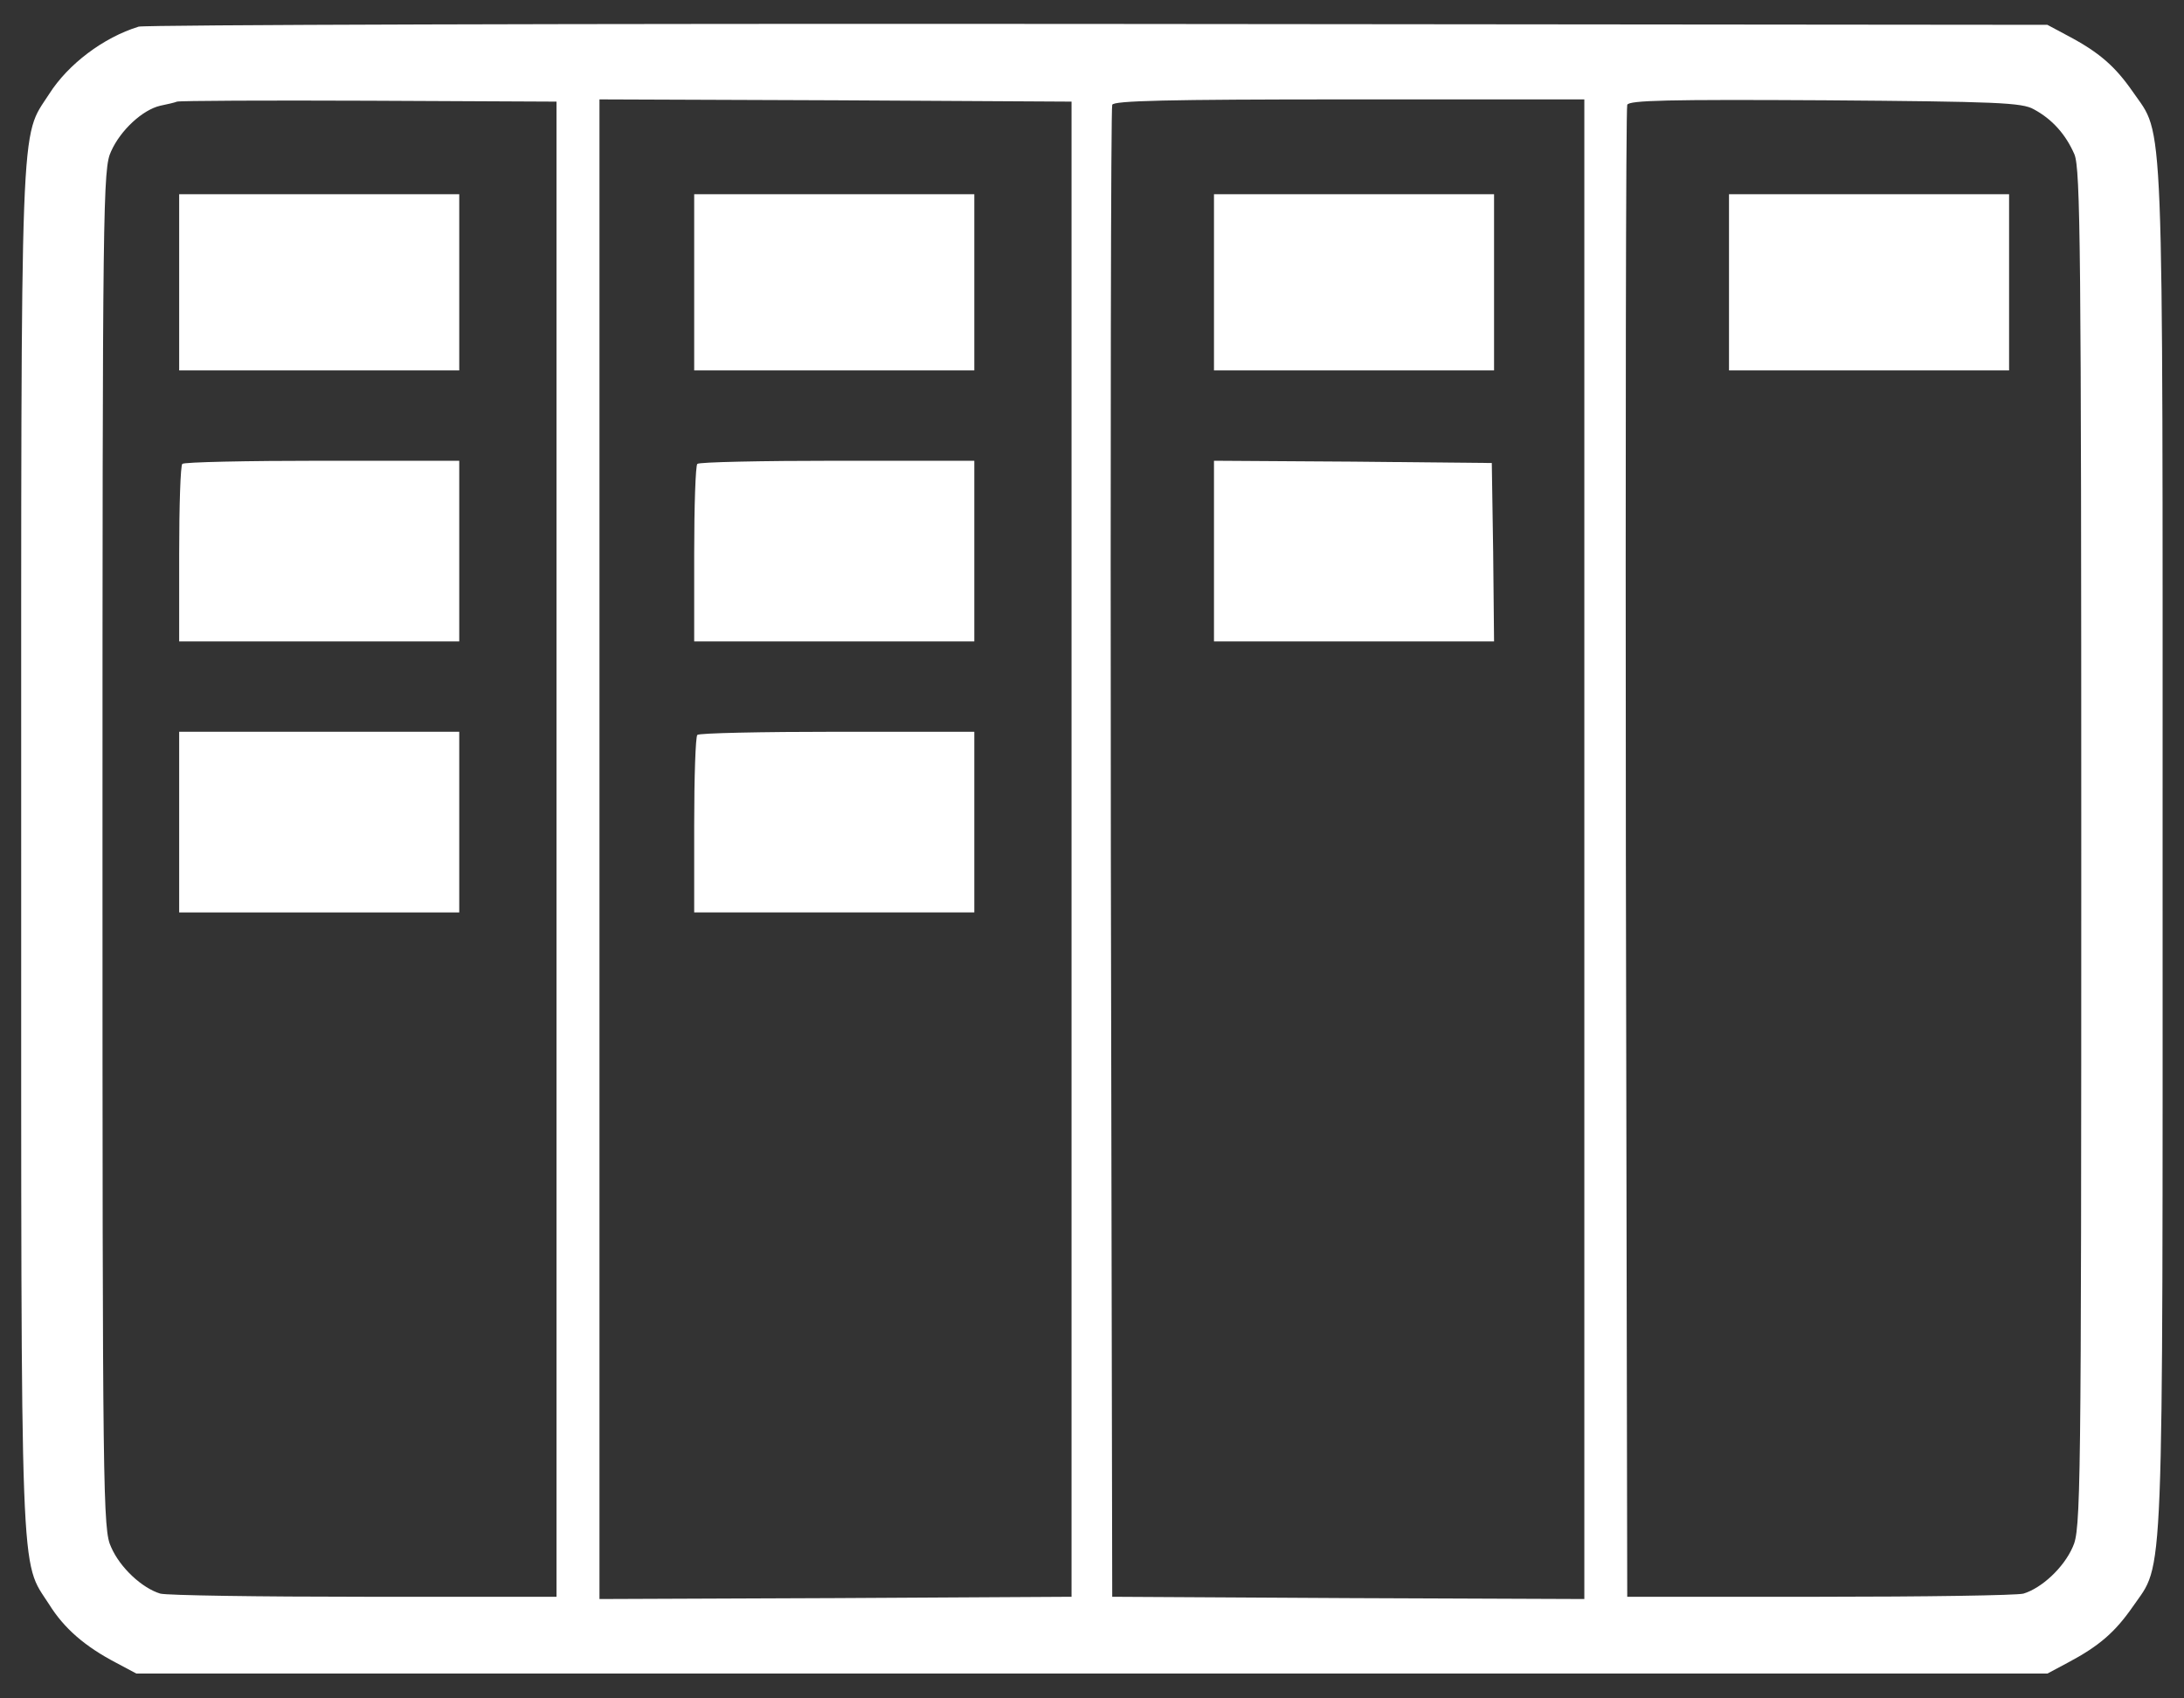
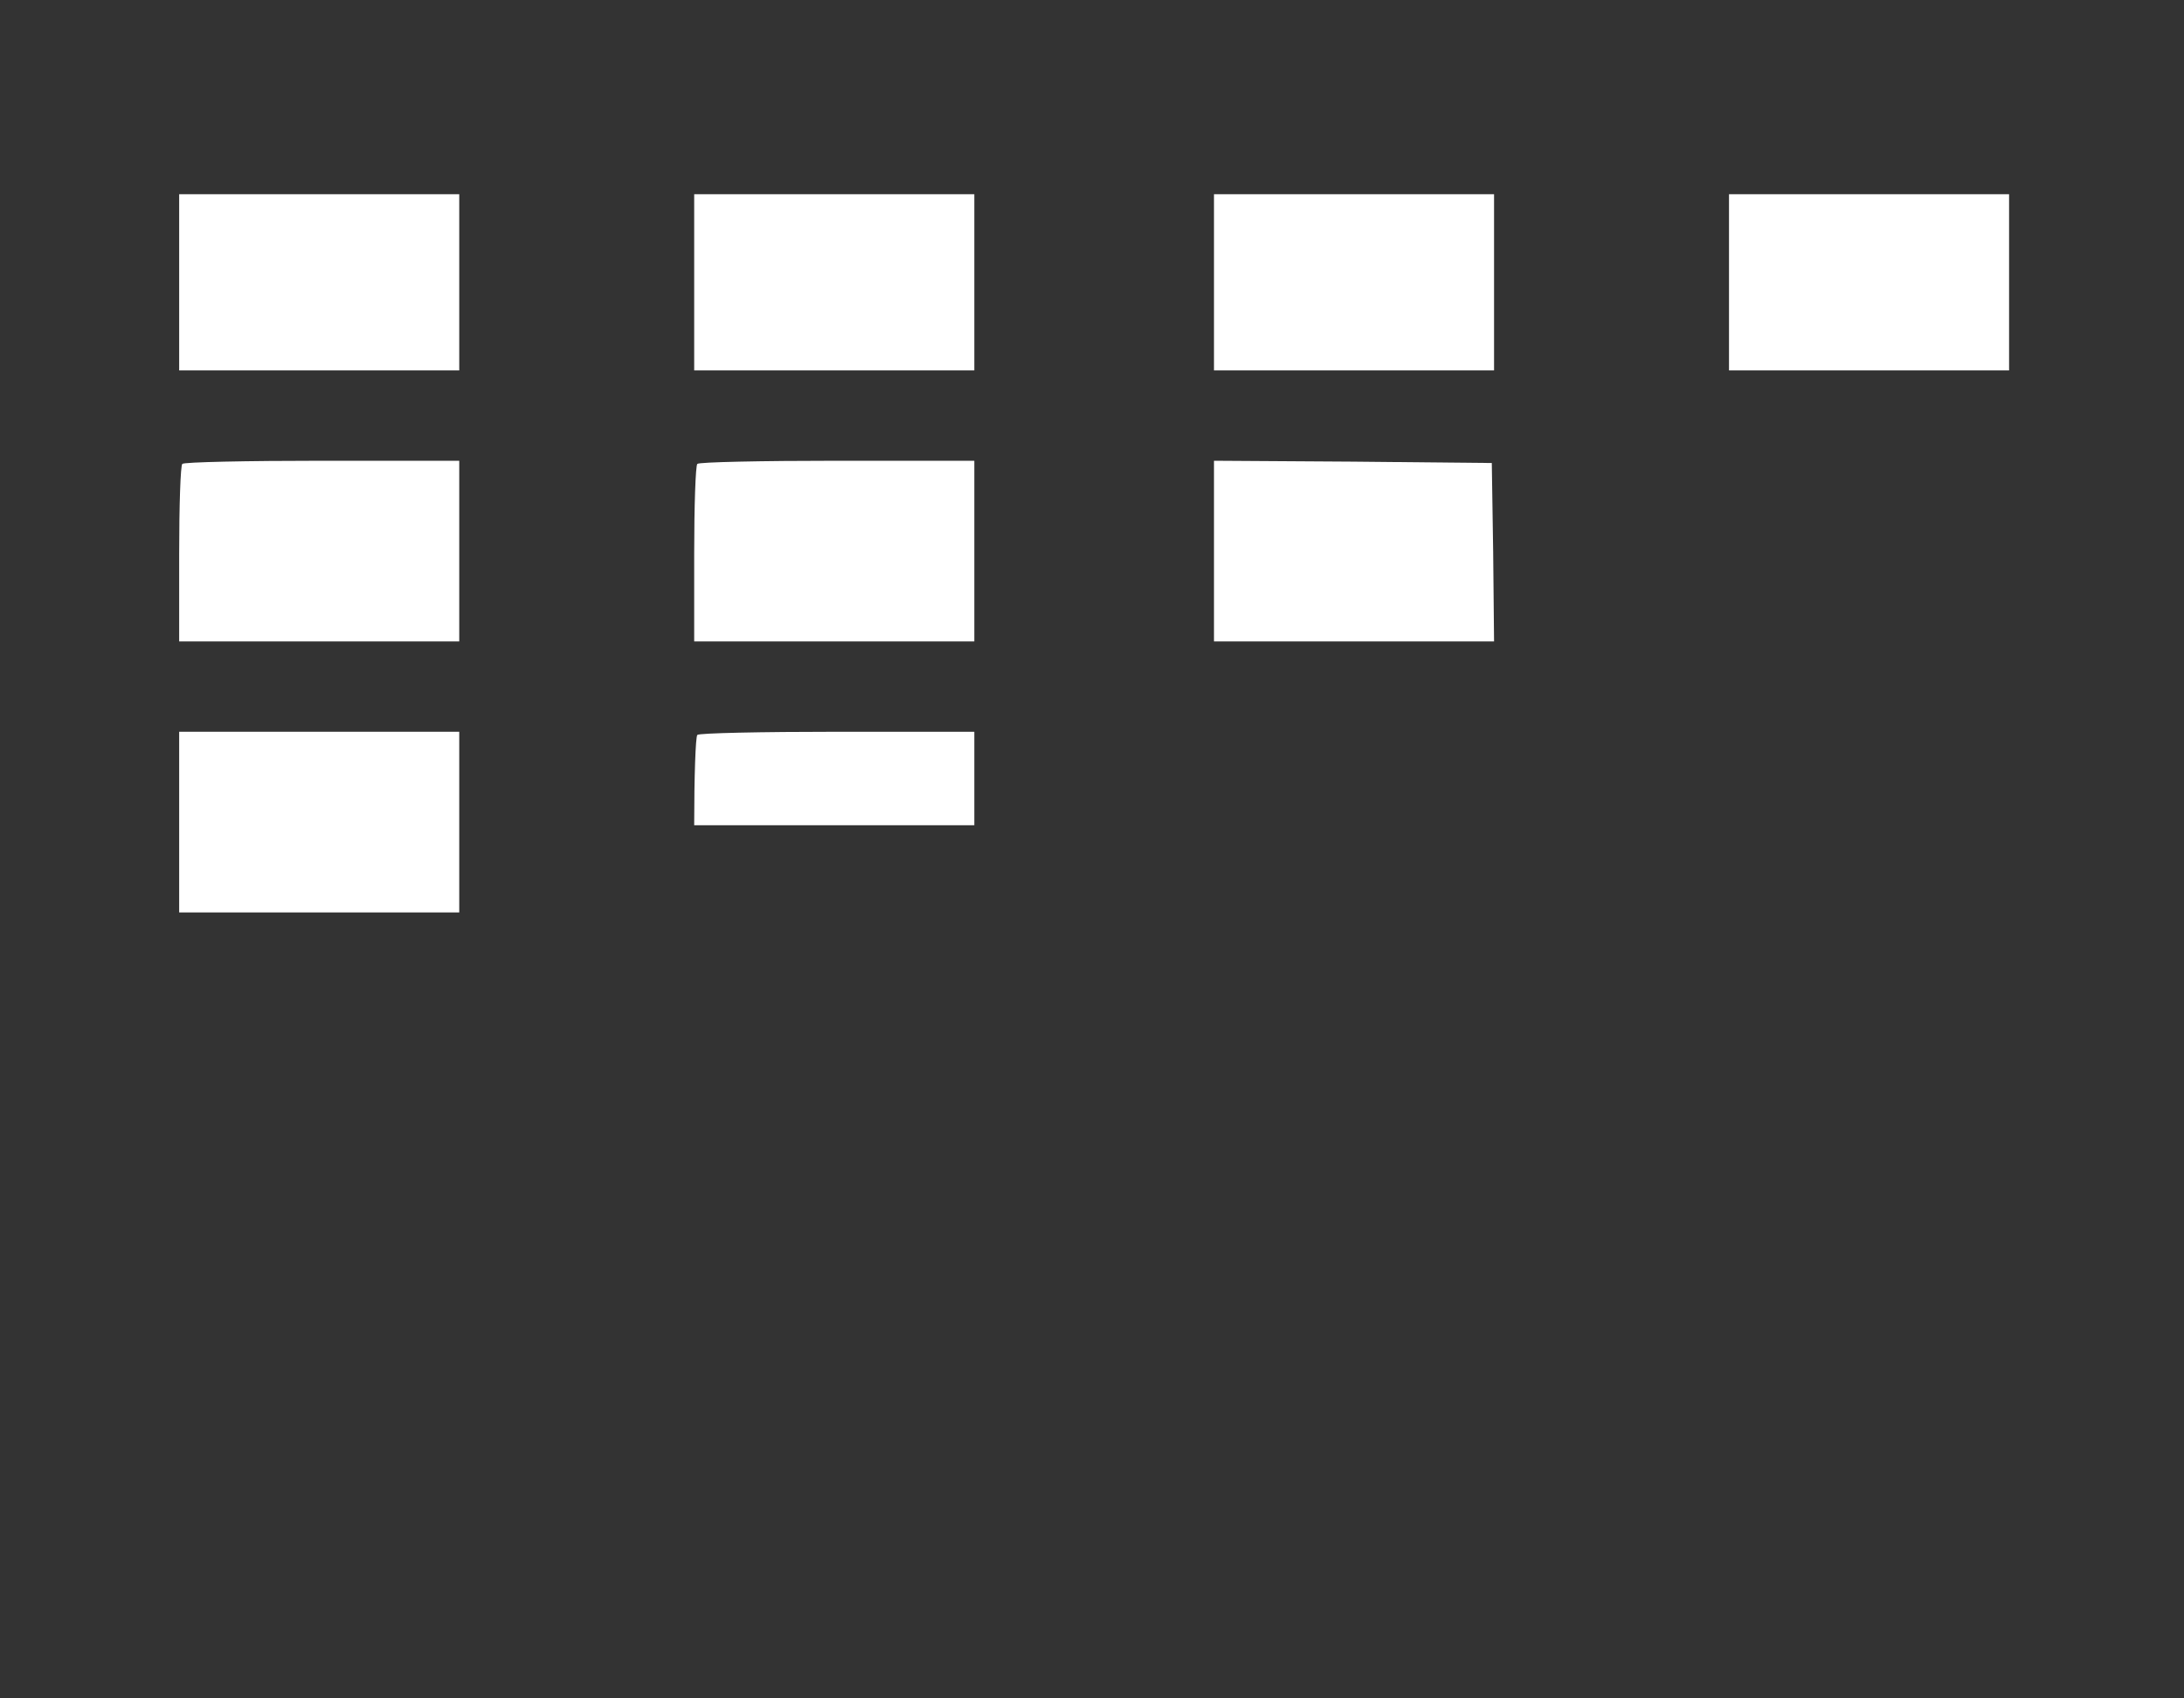
<svg xmlns="http://www.w3.org/2000/svg" width="54" height="42" viewBox="0 0 54 42" fill="none">
  <rect x="0" y="0" width="54" height="42" fill="#333333" stroke="none" />
-   <path d="M3.428 0.659C2.557 0.927 1.685 1.586 1.216 2.324C0.49 3.452 0.524 2.469 0.524 21C0.524 39.532 0.49 38.548 1.216 39.677C1.585 40.269 2.099 40.715 2.869 41.118L3.372 41.386H26.997H50.622L51.125 41.118C51.907 40.704 52.298 40.358 52.733 39.733C53.515 38.593 53.471 39.666 53.471 21C53.471 2.335 53.515 3.407 52.733 2.268C52.298 1.642 51.907 1.296 51.125 0.883L50.622 0.614L27.165 0.592C14.263 0.581 3.584 0.614 3.428 0.659ZM13.76 21V39.487H9.013C6.399 39.487 4.132 39.453 3.964 39.409C3.517 39.275 2.97 38.772 2.747 38.258C2.545 37.834 2.534 37.074 2.534 21C2.534 4.926 2.545 4.167 2.747 3.742C2.981 3.217 3.528 2.714 3.964 2.614C4.132 2.58 4.322 2.536 4.377 2.513C4.444 2.491 6.578 2.48 9.125 2.491L13.76 2.513V21ZM26.494 21V39.487L20.664 39.52L14.822 39.543V21V2.458L20.664 2.48L26.494 2.513V21ZM39.173 21V39.543L33.342 39.52L27.5 39.487L27.466 21.112C27.455 11.003 27.466 2.67 27.5 2.592C27.533 2.491 28.818 2.458 33.364 2.458H39.173V21ZM50.287 2.703C50.745 2.949 51.08 3.329 51.292 3.82C51.438 4.189 51.46 6.121 51.46 21.022C51.46 37.074 51.449 37.834 51.248 38.258C51.024 38.772 50.477 39.275 50.03 39.409C49.862 39.453 47.595 39.487 44.981 39.487H40.234L40.2 21.112C40.189 11.003 40.2 2.67 40.234 2.592C40.279 2.48 41.239 2.458 45.115 2.48C49.371 2.513 49.997 2.536 50.287 2.703Z" fill="white" />
  <path d="M4.43 6.981V9.16H7.892H11.355V6.981V4.803H7.892H4.43V6.981Z" fill="white" />
  <path d="M4.508 11.472C4.463 11.505 4.43 12.511 4.43 13.706V15.862H7.892H11.355V13.628V11.394H7.971C6.105 11.394 4.541 11.427 4.508 11.472Z" fill="white" />
  <path d="M4.43 20.33V22.564H7.892H11.355V20.33V18.096H7.892H4.43V20.33Z" fill="white" />
  <path d="M17.164 6.981V9.16H20.627H24.09V6.981V4.803H20.627H17.164V6.981Z" fill="white" />
  <path d="M17.242 11.472C17.198 11.505 17.164 12.511 17.164 13.706V15.862H20.627H24.09V13.628V11.394H20.705C18.84 11.394 17.276 11.427 17.242 11.472Z" fill="white" />
-   <path d="M17.242 18.174C17.198 18.208 17.164 19.213 17.164 20.408V22.564H20.627H24.09V20.33V18.096H20.705C18.84 18.096 17.276 18.129 17.242 18.174Z" fill="white" />
+   <path d="M17.242 18.174C17.198 18.208 17.164 19.213 17.164 20.408H20.627H24.09V20.33V18.096H20.705C18.84 18.096 17.276 18.129 17.242 18.174Z" fill="white" />
  <path d="M30.016 6.981V9.16H33.478H36.941V6.981V4.803H33.478H30.016V6.981Z" fill="white" />
  <path d="M30.016 13.628V15.862H33.478H36.941L36.919 13.65L36.885 11.45L33.456 11.416L30.016 11.394V13.628Z" fill="white" />
  <path d="M42.75 6.981V9.16H46.213H49.675V6.981V4.803H46.213H42.75V6.981Z" fill="white" />
</svg>